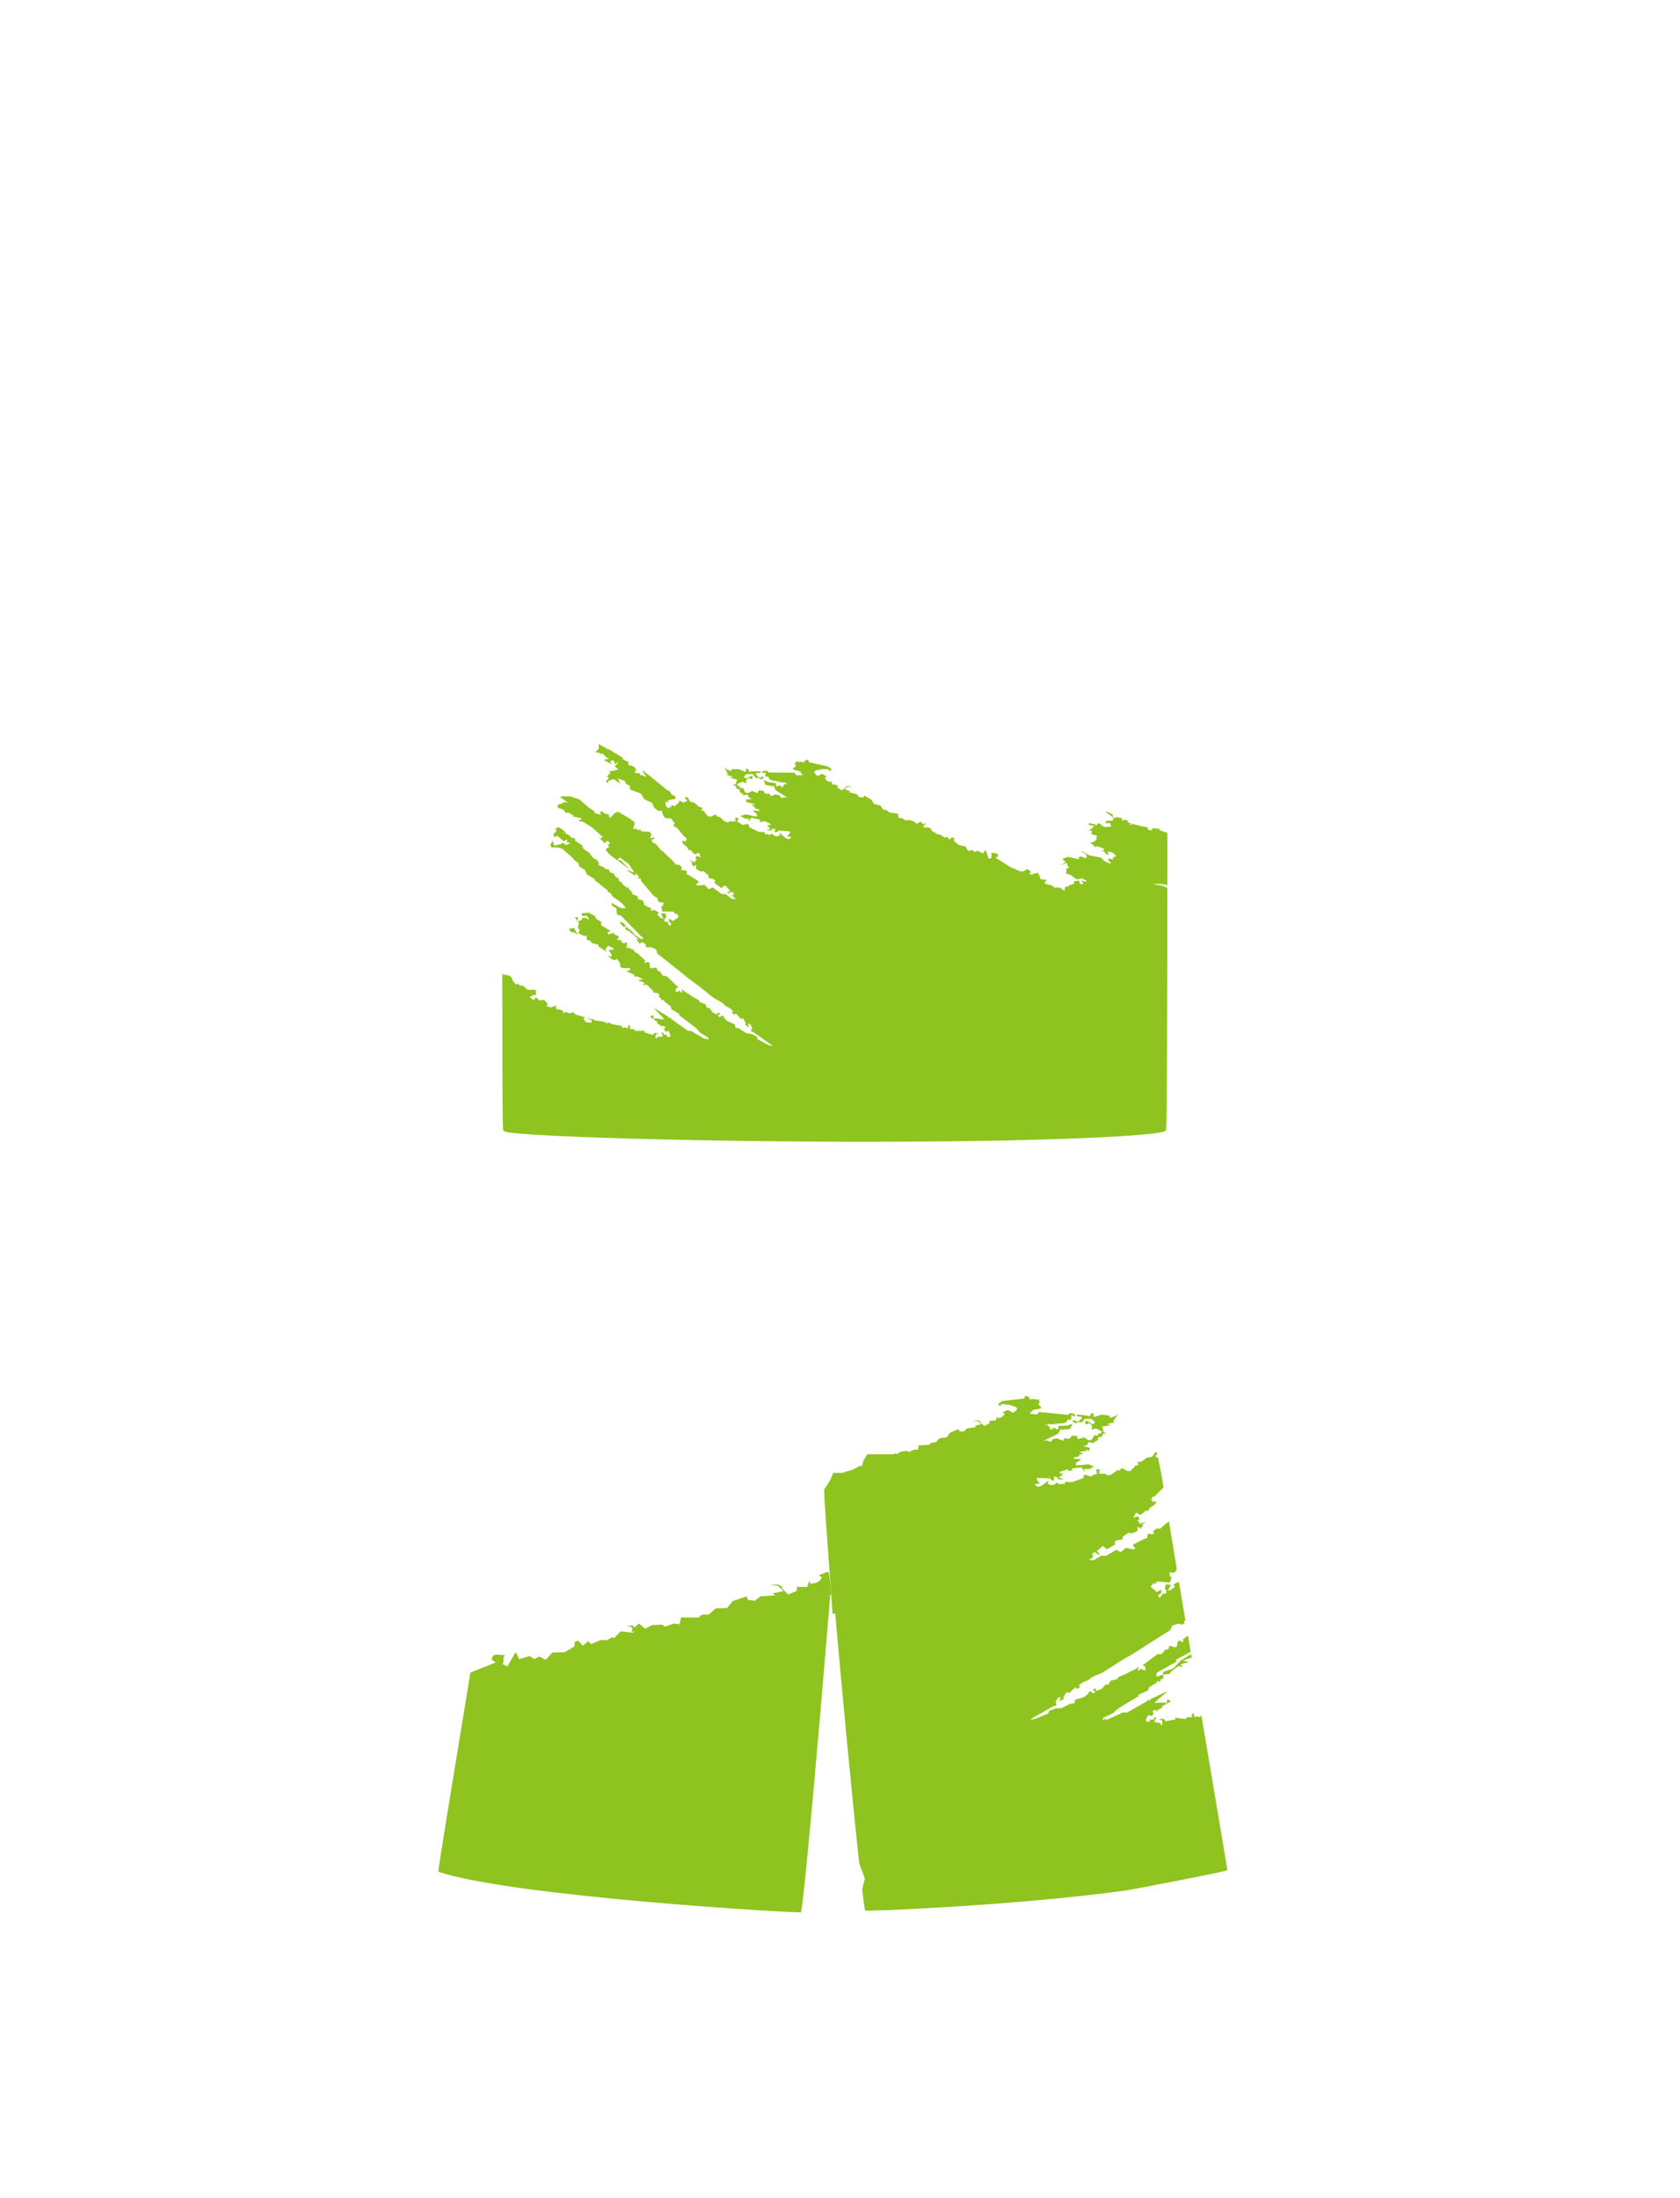
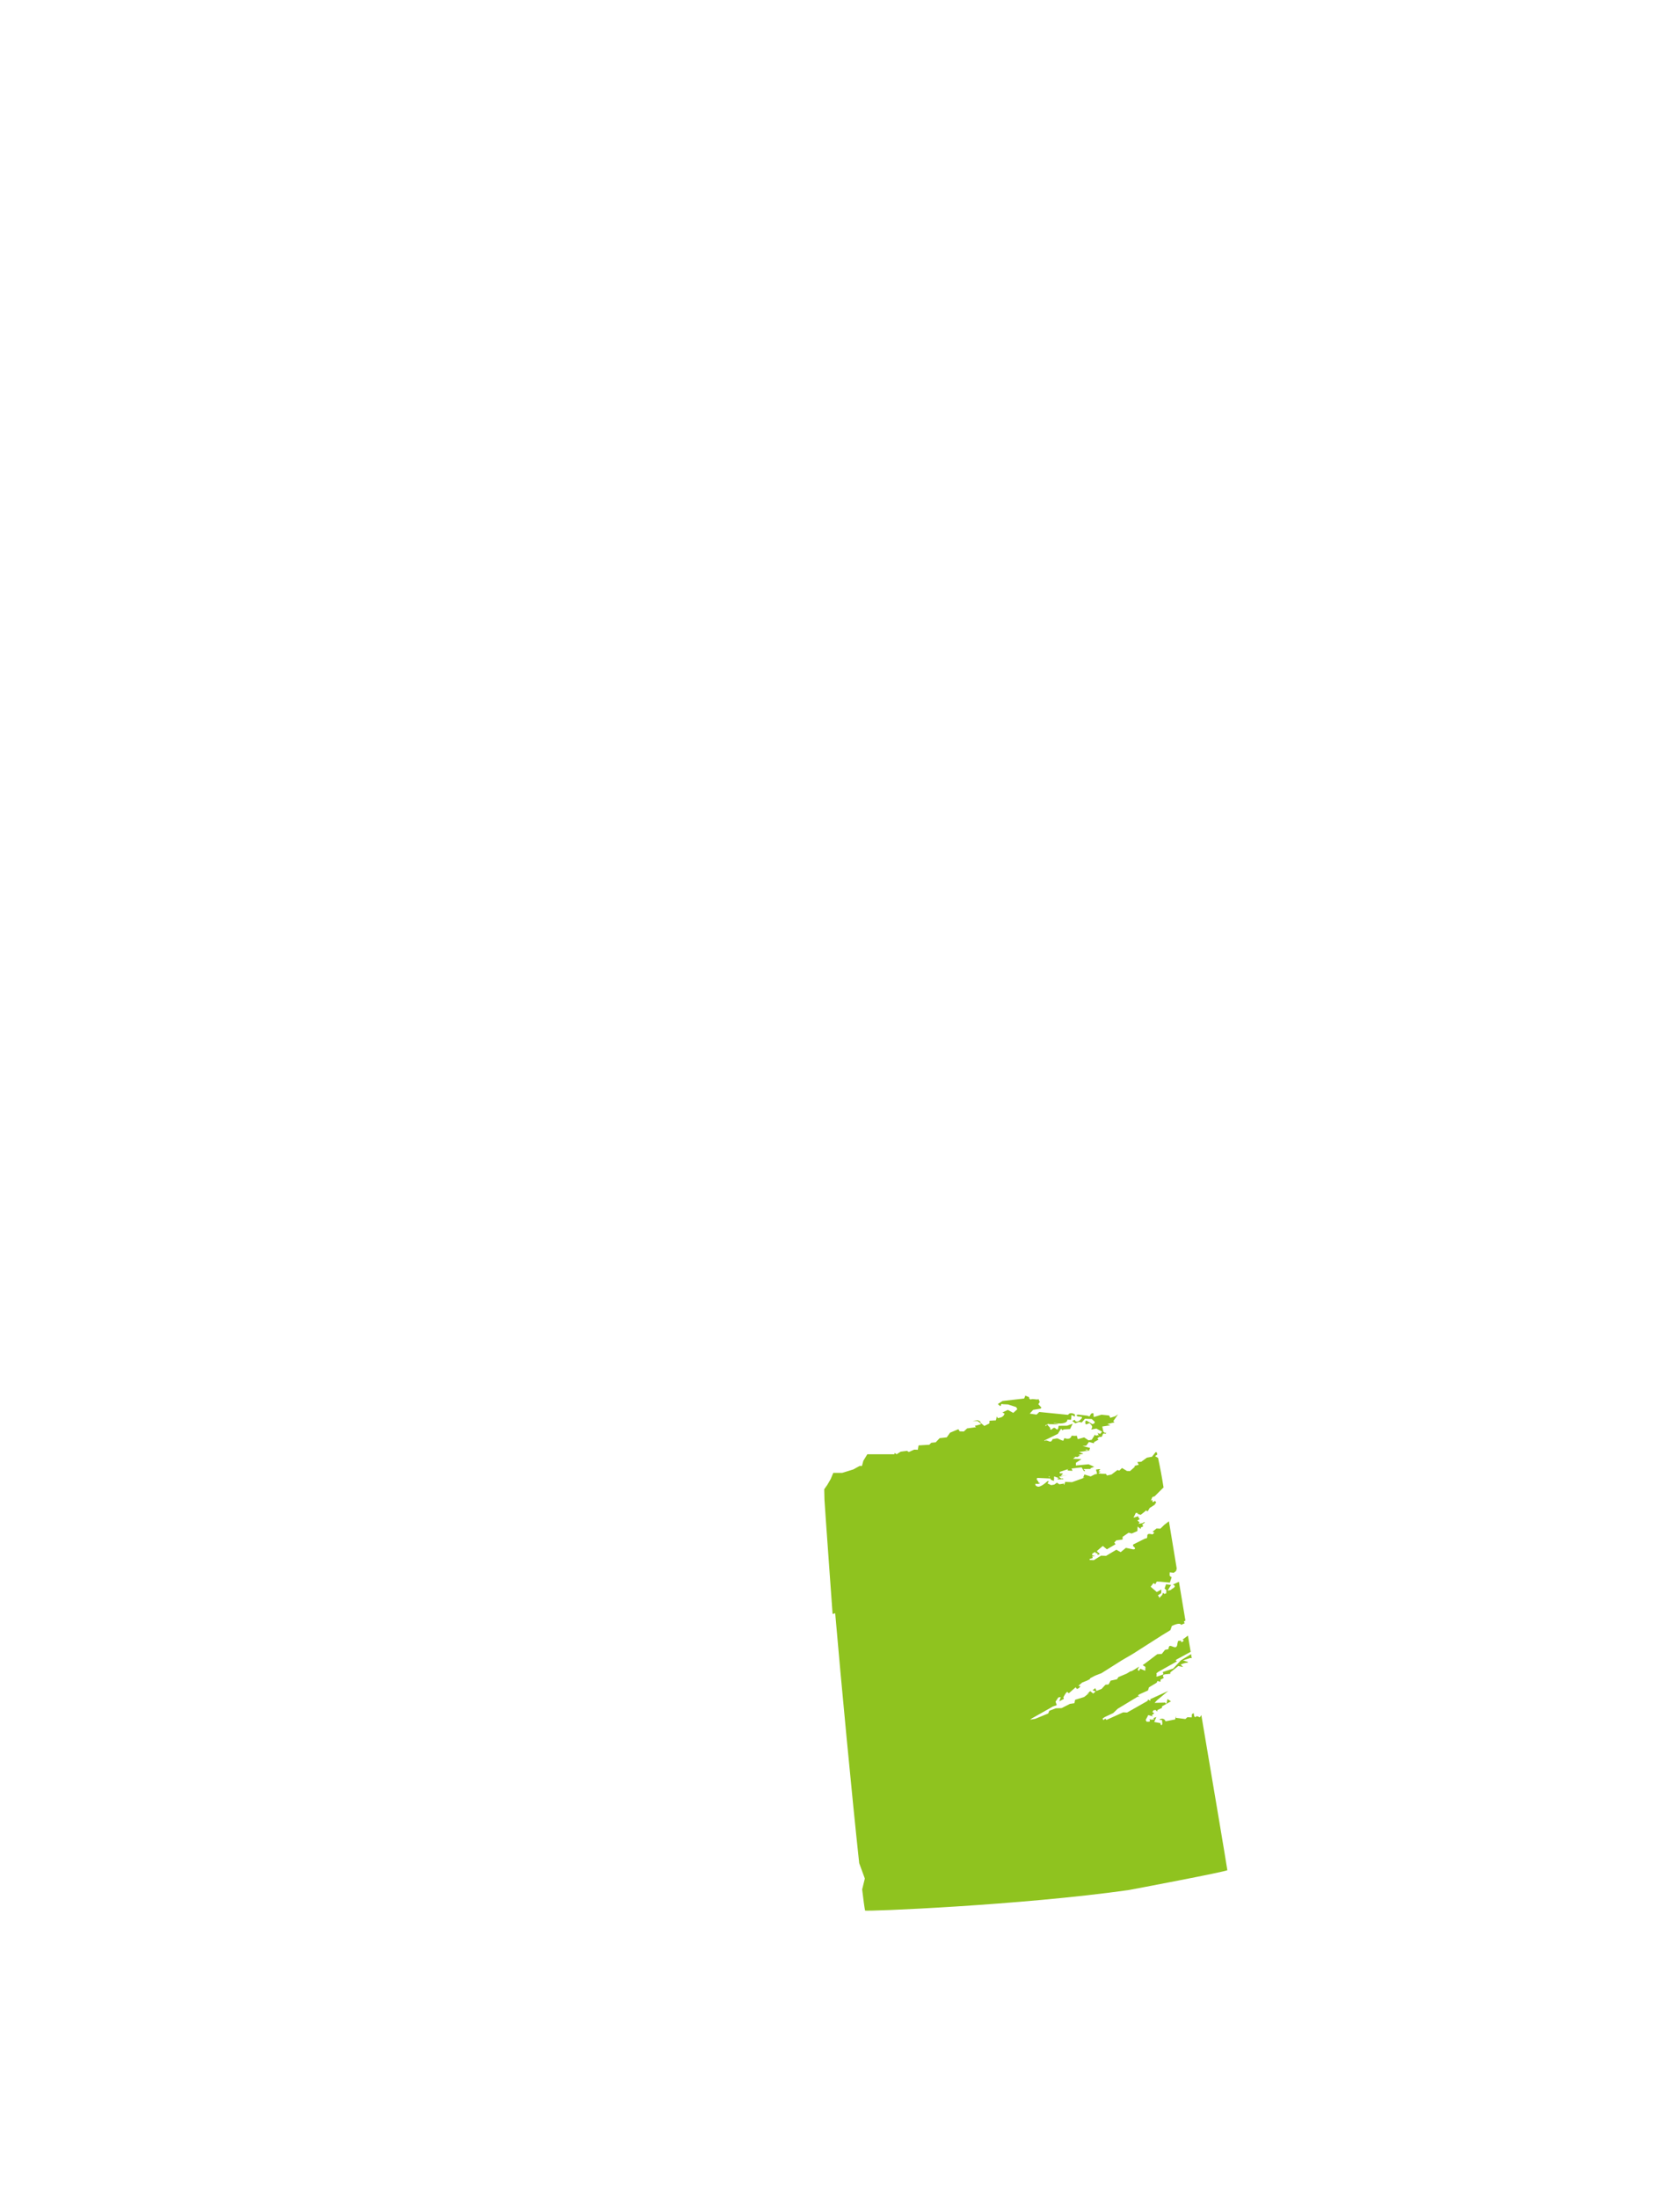
<svg xmlns="http://www.w3.org/2000/svg" version="1.1" id="圖層_1" x="0px" y="0px" width="1300px" height="1700px" viewBox="0 0 1300 1700" enable-background="new 0 0 1300 1700" xml:space="preserve">
-   <path fill="#8FC31F" d="M886.342,877.259c-10.242,0.977-25.181,1.916-43.2,2.715c-31.132,1.381-86.396,3.029-172.888,3.029  c-7.374,0-14.901-0.015-22.635-0.037c-63.236-0.207-128.925-1.312-180.22-3.031c-23.099-0.775-42.392-1.648-55.794-2.523  c-21.761-1.42-21.978-2.309-22.305-3.651c-0.469-1.902-0.625-52.823-0.615-120.376l6.054,1.382l1.522,1.673l0.414,1.918l2.724,3.188  l0.954-0.749c1.399,0.681,2.742,2.226,4.26,1.375l3.763,3.393l5.286-0.154l1.226,0.849l-0.224,3.487l-3.051-0.666  c3.281,2.223,0.467,0.799,0.836,1.14l-2.761,0.592c1.452,1.174,2.146,1.889,2.353,2.277l1.513-0.122l1.022-1.844l2.928,2.589  l2.204-0.353l1.603,0.103l2.518,3.155l-1.001,1.514l3.75,1.007l3.729-1.613l-0.168,2.629l5.537,1.457l0.229,2.221  c0.592-0.591,0.916-0.08,1.288-0.212c-1.896-1.24-0.171-0.208-0.31-0.87c1.667-0.639,3.176,1.507,4.693,0.655l1.848-0.509  l1.735,1.234l-0.594,0.254l8.234,2.419l-1.341,0.979l1.984,2.825l4.353,0.277l0.09-1.412l-2.98-2.063l0.421-0.444l0.854,0.842  c1.93,0.695,2.766,0.571,2.99,0.271l0.919,1.083l6.829,0.891l2.987,1.313l2.221-0.627l0.326,1.085l8.592,1.649l0.807,1.608  l2.222-0.605l0.816,0.8c2.012,0.129,0.475-4.224,2.701-1.679l-0.139,2.156l3.02,0.191l1.213,1.382l6.521-0.1l0.086-1.371  l0.414,2.527l6.391,1.966c1.243-2.403,3.93-1.483,4.378-0.491l-1.783-0.112c-1.711,6.096,1.901,2.468,0.37,2.288l4.78-0.362  l-1.046-3.575c0.798,0.409,1.453,0.766,1.996,1.014l-0.829,0.64c0.832,0.251,2.009,0.876,3.282,0.289c0,0,0.041,0.002,0.103,0.007  c-1.488,2.328,0.817,1.703,1.751,1.963l0.771-1.097l-1.425-3.556c-1.833,0.316-3.001,0.52-3.669,0.673  c0.84-0.261,1.81-0.87,0.312-1.635l-0.525-0.843l1.315-0.524l-0.618-1.317l-1.42-0.369l-1.343,0.979l0.068-1.06l-2.977-1.824  l0.066-1.06l-5.751-4.15l2.637-1.251c-0.012,5.988,1.529,1.517,1.646,2.626l6.822,0.932l-1.478-2.007l-6.983-7.184l11.731,7.011  c-0.938,2.781,1.683-1.131,1.729,1.378l13.164,9.466l2.711,0.175l10.866,6.404l0.933-0.767l1.202,1.181l0.646-1.063l-1.409-1.194  l-5.414-3.299l-2.857-3.353l-12.832-9.787l-1.257-0.078l1.307-0.687l-0.855-0.845l-5.74-3.376l-0.438-2.198l-4.994-3.786  l-0.297-1.159l-2.215,0.214l0.09-1.414l-2.075-1.393c2.355-2.999-1.821-2.521-3.24-3.202l-0.883-0.056l0.066-1.06l-5.001-4.929  l-3.399,0.274l1.825-1.44l-0.471-0.382c-2.563-1.188-3.719-1.48-4.16-1.371c-0.158-0.724,0.093-0.801,0.453-0.644  c0.002-0.018,0.005-0.076,0.005-0.076l2.925-0.599l-4.889-2.227c-0.91,0.102-1.593,0.153-2.117,0.258  c-0.039-0.039-0.059-0.041-0.098-0.104l0.455-1.313l-7.606-3.198l2.483,0.491l1.929-1.787l-0.813-0.839l-4.012,0.214l-2.863-0.652  l-0.438-1.903l0.578-0.314c-1.516-2.441-2.262-3.649-2.533-4.217l-2.538,0.918l-2.615-1.248l-2.396-2.517l2.989,1.311l0.12-1.882  l-2.479-3.469l4.382-0.525l-0.69-0.837l-3.844-2.094c-1.156,1.306-1.848,2.146-2.154,2.698c-0.035-0.021-0.059-0.022-0.059-0.022  l0.02,0.058c-0.396,0.665-0.17,0.722,0.273,0.553l0.707,1.501l-6.289-4.163l-0.238-1.45l-4.874-1.101l-1.135-1.646l-3.003-1.301  l0.168-2.627l-2.548-0.163l-4.189-2.199l-1.354,1.175c-0.455-0.58-0.716-1.028-0.922-1.359l-2.959-0.463l-2.035-2.337l4.059-0.964  l2.277,4.364l1.903-1.437l0.12-1.882l-0.9-0.059l-0.201-2.673l0.838-2.155l-0.647-0.828c-0.417,0.132-0.713,0.23-0.969,0.292  c0.042,0.047,0.042,0.047,0.038,0.103l-0.075-0.104l-0.998-3.094l-1.396-0.72l3.609,0.23c-3.809,5.428,1.161,1.807,1.462,2.315  l1.342-1.015l-0.317-0.789c6.444-1.52,3.906,3.988,5.297-0.017l-1.687-1.98l-3.509,0.406l-0.208-1.925l0.351-0.295l5.32-0.405  l4.554,2.635l1.129,2.3l3.824,2.113l-0.169,2.646l7.188,4.24l-2.29,1.709c3.791,3.864,0.692,0.692,1.593,0.889l3.668-1.004  l-0.079,1.232l3.398,1.323l0.239,1.471l-1.332,1.138l0.883,0.687l0.349-0.254l1.314-0.271c3.266,6.041,4.146,0.265,5.092,2.53  l-0.291,4.556c1.238-2.604,3.402,0.981,5.237,0.334l1.153,2.237l2.087,0.963l6.187,5.732l-0.986,0.586l1.36,1.306  c0.438-0.464,0.666-0.743,0.797-0.892l-0.313-0.297l2.151,0.57l0.229,1.906c-0.179,5.662,5.265-0.115,5.599,3.033l0.26,1.438  l2.166,0.631l1.968,3.1l3.073,0.514l7.328,6.929c0.729,0.639,1.333,1.15,1.815,1.574c-0.116-0.051-0.144-0.01-0.083,0.092  l-1.9,0.965l-0.17,2.668l3.527-0.998l0.807,1.63l0.971-0.77l-0.776-2.253c5.268,4.278,5.767,4.269,5.131,3.516l2.869,2.194  l5.396,3.005l0.85,1.611l4.252,1.412l1.104,2.751l2.117,0.41l2.373,3.184l3.354,1.753l1.021-1.825l1.704,1.686l-2.217,0.508  l1.502,1.672l2.296-1.432c4.546,5.317,0.646,0.828,0.782,1.63l2.932,2.847l5.976,2.587l0.221,2.378l3.021,0.785l5.421,3.536  l3.961,0.566l4.236,2.122l0.573,1.969l8.446,4.598l3.563,1.013l-1.409-1.19l-11.074-7.937l-2.065-1.528l-2.699-1.297l1.092-2.273  l-1.612-3.141l-1.626-0.375l0.714,3.039l-2.962-2.061l0.441-1.095c-2.821-6.802-2.356-2.518-3.621-3.346l-4.067-4.396l-0.953,1.045  c-1.732-0.607-1.912-1.699-2.254-2.156l1.512-0.061l-2.416-2.538c-5.431-2.734-5.676-3.456-4.896-3.368l-3.479-2.349l-4.188-2.159  l-12.946-10.284l-7.128-5.263l-18.998-15.217l-5.012-3.846l-0.716-3.021c-4.364-2.642-6.001-2.196-6.219-1.364l-2.346-1.37  l0.654-1.213l-2.96-2.084l-1.907,1.452c-6.211-7.938-0.414-1.877-0.508-3.026l-7.595-6.593l-3.338-1.669  c1.863-3.31-0.949-1.611-1.172-1.626l-2.867-3.499c0.791-0.834,2.184,0.004,3.056,0.55l2.026,2.787l4.49,3.599l1.639,2.431  l5.924,3.727l0.781-0.62l0.051-0.782l-1.223-0.868l-15.832-16.103l-3.056-0.94l-0.587-4.941l-2.456-1.241l-1.297-1.697  c0.12-0.543,0.396-0.999,0.872-0.677l6.33,3.521l3.981,0.254c-2.109-3.422-3.17-3.963-5.268-5.673l-5.896-4.159  c1.313-1.159-2.2-2.346-3.271-3.638l0.071-1.138l-0.86-0.055l-7.955-6.456l-0.351,0.292l-0.785-1.944l-5.802-3.359l-1.586-3.549  l-4.521-2.83l-0.383-2.388l-3.308-2.381l-1.176-1.651l-7.884-6.965c-7.962-3.169-8.231,1.052-9.423-3.125l1.671-3.317l1.362,3.828  c3.641-0.853,5.778-1.324,6.964-1.563c-1.182,0.16-2.551,0.271-0.635-0.714l1.015,0.617c1.296-0.31,0.813-0.146,0.018,0.003  l1.926,1.166l3.001-1.406c-0.682-0.961-1.618-0.237-2.511-0.453l0.149-2.334l-0.37-0.022l-2.273,1.432l-4.623-4.098l-3.133,0.59  l0.102-1.591l-0.698-0.045l2.719-2.805c-2.742-5.823,0.138,0.347,0.168-2.645l1.803-0.202l4.531,2.969l-0.922,0.571l0.832,0.842  c-0.44-1.447,0.217-0.459,0.422-0.763l0.556,0.036l-0.101,1.567l1.621,0.104l2.929,2.85l2.689,0.172l-0.121,1.901l5.394,3.654  l1.104,2.71l4.511,2.968l0.486,1.133l2.887,3.179l2.773,1.44l1.657,3.098c-2.225,0.605-0.418,0.721-0.418,0.721  c2.201,1.011,3.402,1.559,4.007,1.797l0.881,1.06l3.069,0.688l0.396,1.877l3.375,1.316l1.132,2.317l2.107,0.886l1.104,3.063  l1.25-0.229c0.331,0.628,0.53,1.056,0.691,1.417c-0.036-0.039-0.144-0.009-0.216,0.146l0.611,0.474  c0.166,0.307,0.187,0.307,0.173,0.187l3.337,2.615l0.994-0.684l0.559,2.204l1.404,0.543l1.413,3.082l3.399,1.009l0.771,2.727  l2.69,0.486l1.532,1.204l0.362,2.699c3.274,1.629,5.128,2.354,6.061,2.554l-1.16,0.757l0.795,1.152  c3.488-0.432,0.256-0.775,1.035-1.354l5.063,2.983c-3.687,1.201,0.702,2.898,0.991,3.864l2.159,0.729l-1.938-4.182l3.492-0.111  l0.691,3.037l-1.322,0.998l-0.143,2.219l1.227,0.531l0.992-0.724c0.351,2.584,1.979,2.824,1.909,3.922l1.396-1.78l-2.075-1.729  l0.159-2.491l2.961,2.062l4.572-3.195l-1.678-2.745l-1.285,0.704l-0.82-1.962l-2.507-0.159l-6.545-0.082  c-0.329-1.678-0.616-2.955-0.866-3.879c0.407,0.025,0.923-0.275,1.568-0.985l0.139-2.178c-1.732-0.026-2.514,0.002-2.749,0.063  l-1.511-1.436l-0.293-1.911l-2.938-1.764l-9.813-11.617l-0.231-1.868l-1.824-0.116c-0.106,0.054-0.174,0.107-0.277,0.18  l-0.864-1.705l0.814,1.152l0.952-0.728l-2.521-2.819l-0.488,1.838c-12.655-7.428-2.738-2.951-2.302-2.669l1.519,0.097l-4.291-6.381  l-6.75-5c-4.379,3.028,0.636,1.303,1.266,2.761l6.49,6.836l-8.325-6.479c-3.291-2.418-8.188-5.098-10.632-9.468l2.627-1.723  c0.072-1.142-0.606-1.478-1.188-1.515l2.24-1.451l-2.021-1.963l-2.854,2.123l0.049-0.745l-4.11-4.047l1.428,0.881l1.723-1.149  l-8.253-7.303l-7.151-4.557l-2.544-0.162l-1.204-1.161l2.175,0.14c0.842-1.854-0.581-2.222-0.8-1.645l-5.166-1.102  c-0.567-0.173,0.36-0.444,0.541-0.731l-4.721-2.547l-1.328,0.744l-2.004-2.808l-4.24-1.378l-0.198-2.373l4.777-1.549l-1.251-0.748  l4.375,0.595l-5.92-4.138l0.928-0.711l6.925,0.088l6.92,2.328l7.069,6.129l4.513,2.947l0.282,1.415l5.181,1.474l-1.152-1.964  l1.344-1.016c3.021,3.659,6.447,1.021,5.824,4.9l1.277,0.081l2.762-3.25l2.8-1.24l9.281,5.438l4.828,3.793  c-4.266-1.354-0.73,0.097-1.274,0.217l-1.16,4.022c3.185-0.781,2.939-0.206,2.406,0.074l1.544,0.651l2.559-0.624l-0.793,0.735  l0.689,0.854l6.526,0.418l1.279,2.246l-1.025,2.157c2.271,1.564,2.656-1.56,3.416,0.691l-2.223,1.279l0.741,1.938l2.455,0.962  l4.084,5.127l1.201,0.528l7.884,7.577l2.337,2.827l2.706,0.173l2.397,2.518l-1.294,0.529l1.177,1.314  c6.242-0.979,1.427,3.126,4.691,3.335l7.842,5.028l-0.068,1.062c-2.82,1.594-1.057,2.336-0.143,2.235l4.935-0.473l3.251,3.319  l3.154-1.331l6.591,4.967l3.45,0.221l4.633,3.625l2.935,0.188l0.042-0.646l-2.125-0.942l0.582-1.047l-2.128-0.593l2.179-0.193  l0.069-1.097l-1.729-1.354l-0.934,0.731c0.242,0.091,0.373,0.276,0.531,0.389c-0.781-0.329-1.43-0.543-1.848-0.749  c0.53,0.386,0.928,0.928-0.045,1.357l-1.232-0.712l1.037-0.744c-1.545-0.686-0.711-0.478,0.023-0.034l1.273-0.983l-3.739-3.981  l-3.059,2.016l-5.55-4.139l0.997-1.037l-1.194-1.656l-4.263-1.038l0.12-1.884l-3.792-3.255l-2.184,0.33l-3.702-2.088l0.201-3.14  l-2.272,1.433c-0.435-1.958,0.244-0.299,0.396-0.766l-2.063-1.271l0.948-1.002l-1.702-1.687l0.569-0.282l0.874,0.847l2.814,0.811  l-0.647-1.144l1.693-0.995l-1.554-1.201l0.769-0.739l0.625-1.062l3.008,1.293l-1.237-3.507c-4.193,0.479-0.728,0.093-1.318,0.664  l-2.207,0.33c-1.632-1.561-2.791-2.775-3.604-3.637c0.098,0.459-0.09,0.742-0.911,0.689l-1.118-2.416  c-4.601-3.526-4.019-3.604-2.938-3.1l-1.136-0.941c1.201-2.324,1.615-0.096,2.502-0.156c0.571-3.113,0.955-0.41,1.345-0.701  l-0.753-2.727l-1.542-0.73l-5.231-6.479l-2.971-1.591l1.056-2.592c-2.638-1.311-1.463-2.614-2.89-3.197l-4.333-0.276l-1.661-1.996  l-1.1-3.518l-0.861-0.371l-1.662,0.526l-3.492-2.746l-1.383-3.531l-6.336-3.088l-2.433-4.232l-8.512-3.222l-0.129-3.475  c-1.197,1.342-1.418-1.037-2.547-0.481l-1.632-2.821l-5.148-1.688l1.887,4.023c-0.123-0.069-0.242-0.097-0.321-0.142l-4.665-3.429  l-3.55,1.014l-1.37,2.097l-0.854-0.84l0.07-1.098c3.568-2.295,1.095-2.926,0.19-2.983c1.681-1.075,1.711-1.919,1.229-2.444  c3.599,1.77,0.175-1.405,1.193-1.93l1.273,0.082l5.359-1.271l-2.901-2.673l2.842-2.184l-0.834-0.84  c-1.72,3.693-0.935,0.433-1.856,0.667l-1.152-2.278c-1.06,0.449-1.903,0.749-2.541,1.019l1.427,2.221l-3.131-1.675  c-0.35,0.054-0.392,0.036-0.217-0.153l-2.988-1.57l4.438-1.094c-0.871-0.253-1.582-0.416-2.071-0.549  c-0.015-0.016-0.034-0.061-0.032-0.079l-3.586-3.537l-0.994,1.021l-0.835-1.139l-3.417-0.673l2.722-2.546l-0.133-3.789l7.188,4.241  l0.391-0.287l10.991,6.708l0.288,1.299l4.213,2.121l-0.139,2.178c8.941,2.012,3.585,3.558,6.637,4.229l-1.345,1.014l-0.419,0.765  l4.335,0.552l-0.102,1.566c0.367-0.604,1.076-0.086,1.661-0.204c6.019,3.573,0.616-1.265,3.198,0.321l-1.033-0.636l-1.964-2.823  l0.511-0.247l7.461,5.796c5.937,4.889,9.558,7.857,11.613,9.566l-0.051-0.164l1.251,0.398l1.657,2.471l3.327,2.082l-0.067,1.075  l-0.996,0.768l-5.117,0.737l1.182,1.514l-2.691-0.47l-0.188,2.944l2.025,2.493l1.557-1.456l0.647,1.144  c0.107-4.858,2.168-0.354,3.201-1.705l3.292-3.101l-0.29-1.279l3.304,1.827l3.223-1.409c-1.082-1.132-1.548-1.521-1.735-1.533  l0.117-1.839c1.146,1.765,0.952-0.415,1.778,0.88l1.949,3.1l3.393,1.005l3.591,3.222l2.689,0.491  c-0.548,0.827-0.956,1.395-1.27,1.809c0.127-0.092,0.21-0.088,0.244,0.035l2.519,0.928l-0.051,0.783l2.869,3.18l2.154,0.139  l3.569-1.663l1.664,1.998l1.315-0.271l3.771,3.551l3.01,0.98l0.81-1.013c10.637,0.956,0.768-1.366,5.311-1.234l-1.141-1.532  l1.233,0.079l1.785,0.468l-1.074,2.61l0.854,0.823l0.03-0.49l3.304,2.145l4.427-0.861c0.37,1.304,0.664,2.172,0.817,2.689  l7.136,3.489l4.722,0.302c0.396,3.493,0.939,1.753,0.604,1.223l3.263,0.878l1.69-0.957l1.715,1.53l2.125,0.604l2.613-0.937  l-0.802-1.626l0.901,0.058c2.827,3.176,4.982,4.654,6.492,4.55l0.328-0.329l0.217,0.207c0.4-0.167,0.792-0.459,1.091-0.914  l0.051-0.781c-4.006,0.058-3.352-1.478-2.159-0.772c-0.246-1.273,2.693-2.15,1.161-3.389c-4.145-0.266-6.936-0.443-8.804-0.563  l-0.48,0.795l-2.228,0.625l0.103-1.587c-0.8-0.051-0.589-0.119,0.011-0.161l0.087-1.37c-1.843,0.475-3.141,0.746-3.935,0.934  c0.852-0.064,1.71,0.026,1.287,0.791l-1.787-0.115l-2.539-0.517c2.396-0.438,1.515-0.812,1.662,0.105l0.04,0.003c0,0,0,0,0.044-0.04  l1.821-1.379l-6.07-1.805c10.482,3.034-0.636-1.657,5.842-0.455l0.067-1.061l-6.008-2.747c1.932,1.07,0.123,1.25-0.079,1.237  l-2.547-0.163l0.838-1.503l-6.808-1.538l-1.993,2.531l-0.692-0.496l1.367-1.018l-4.994-0.595c0.091-0.151,0.123-0.346,0.133-0.485  l-2.432-1.276l4.061-1.276l8.628,1.772l0.12-1.884l-3.483-2.903l5.787,0.369c-0.972-0.89-1.398-1.349-1.485-1.546  c-0.602,0.016-1.016,0.047-1.346,0.067c-1.458-1.06-2.247-1.602-2.604-1.861c0.56,0.332,1.874,1.064,1.665,0.107l-3.012-0.979  l3.129-0.865c-3.589-0.938-5.658-1.446-6.752-1.729l-0.045,0.036l-0.02-0.063c-1.398-0.346-0.909-0.271-0.031-0.121l-0.386-1.737  l5.325-0.761l-2.523-0.48l-1.593-2.778l-3.521,0.563l0.05-0.782l-2.957-2.082l0.953-0.728l-1.201-1.177l-0.885-0.057  c-2.238-0.145-0.018-3.272-3.344-2.536l-0.379-1.443c0.401,1.401,0.834,0.48,1.184,0.822l0.951-0.686l1.164-3.435  c-2.895-0.814-4.599-1.237-5.516-1.418l-0.04-0.002l2.228-0.682l-4.797-1.687l0.953-0.729l-1.111-1.982l-1.658-3.081l1.757,1.531  l3.288,1.471l1.002-1.51l5.298,0.022l5.115,2.217l0.518-2.646c3.11,0.04,1.053,3.536,3.86,2.157l6.584-0.071l1.197,0.569  l-0.953,0.707l-3.095,0.098l-0.048,0.764c2.842,4.5,4.792,2.378,4.657,1.636l1.726,1.02l-2.275,1.433l-2.438-1.257l-1.862,0.194  l-1.969-2.804l-4.699-0.3l-2.315,1.737l0.303,1.09l1.217,0.586l4.482-2.06c1.691,2.215,0.62,0.929,0.526,0.802  c-0.076,3.763-2.063,0.659-3.126,0.869l-1.355,1.19l-0.646,1.06l0.455,1.94l-3.376-1.043l-4.106,1.671  c0.545,0.857,0.896,1.477,1.139,1.921c-0.083-0.377,0.058-0.626,0.901-0.238l0.952-0.745l-1.04,2.102  c0.971-1.003,1.929,1.146,2.61-0.542l1.896,3.864l2.17,0.61l3.194-1.687l4.224,1.688l1.061-2.436  c0.863,0.703,2.354,0.289,3.434,0.516c0.498,2.868,3.093,2.562,4.787,2.193l0.6,1.932c5.14-1.089,2.612-1.881,7.438-0.313  c1.021,4.008,3.467-0.092,5.481,1.925l0.028-0.47l-8.718-5.48l-1.896-3.846l-0.979,1.063l-0.855-0.726l-4.324-0.731l-1.403-3.853  l3.68,1.792l5.788,0.688c0.195,5.624,1.982,0.264,3.68,2.123l1.198,1.201l0.945-0.609l-0.337-0.477  c3.829-3.2,1.812-2.582,3.521-0.898l0.048-0.761c-4.696-3.275-1.234-0.691-1.757-0.923c-13.939-1.166-2.547-0.771-3.75-1.305  c-3.857,0.365-9.423-0.283-9.067-3.238l-2.505-0.158c-0.09-1.506-0.028-2.466,0.07-3.049l-0.229-0.271l-2.244,0.921l0.1-1.55  c1.702-0.834,3.857-1.019,4.689,0.791l19.964,0.154l1.687,1.998l4.752-0.171l-2.066-2.809l-4.942-1.4l-0.871-1.179l0.369,0.358  l2.297-2.081l-0.783-1.605l1.005-1.848c1.223,0.889,3.663-0.234,5.612,0.872l0.936-0.765l0.05-0.749l3.129-0.901l-0.394,0.29  l0.604,1.89l14.69,3.303l2.92,2.391c-3.795,3.227-0.849-0.977-3.39-0.218l-3.634-0.231l-5.724,1.213l-0.975,1.357l2.52,2.836  l3.938-1.638l3.514,2.115l-1.547,0.671c0.702,3.533,4.335,3.112,4.129,3.752l0.981-1.18l0.365,2.682l4.327,0.731l-0.119,1.863  l3.306,2.103c4.621-2.977,3.314-2.822,2.243-2.52l2.679-0.929l3.429,0.828l-3.467-0.223l-2.63,1.743  c4.374,2.191,5.177,1.258,3.279,2.555l6.088,1.49l2.034,2.373l2.875,0.186l1.015-1.371l5.453,3.025l1.907,3.412l4.835,1.1  l2.395,3.145l3.013,0.646l1.183,1.49l7.34,1.262l0.179,3.024c1.267,0.117,2.05,0.168,2.5,0.179l3.539,2.061l1.32-0.686l4.284,1.044  l2.608,2.075l2.993-1.719l1.688,2.018l0.973-0.727l2.847,0.971c-5.914-1.345-0.806,3.533-4.269,1.28l0.67,0.833l5.253,0.337  l2.315,3.459l0.923-0.261c0.841,0.727,1.382,1.235,1.756,1.59l2.993,0.605l3.674,2.444l1.326-1.061l2.015,2.374l2.294-1.746  l1.406,0.566l-0.139,2.175l3.647,3.208l5.185,1.119l2.289,3.612c1.424-0.42,2.354-0.736,2.982-0.911l1.88,1.537l2.246-0.957  l4.232,2.158l1.793-2.564l0.48,0.467l2.165,6.143l2.205-0.623l-0.238-1.437l0.409-1.231c-0.142-0.698-0.32-1.086-0.554-1.336  l3.724,0.435l1.242,0.571c1.08,2.41,0.065,1.873-1.463,2.882l11.376,7.146c3.627,1.611,5.832,2.579,7.095,3.172l2.625,0.463  l3.62-2.112l2.89,2.528l-1.875,0.964c6.911,2.805,1.612,0.263,2.152,0.491l4.427-0.861l0.048-0.742l1.616,2.742l0.755,2.729  l5.217,0.647c-4.564,3.02,0.147,3.16,1.378,3.869c2.933-0.777,2.91,2.863,6.04,1.924l2.526,0.162l3.307,2.454l0.724-3.26  l2.197,0.141l0.053-0.807l4.427-1.589l0.12-1.883l3.868-0.541l0.733,2.725l2.729-0.142l-1.634-2.466  c1.507-0.652,2.725,2.201,3.961-0.062l-3.841-1.824l-3.543,0.919c-2.852-1.802-3.981-2.796-4.242-3.265l-4.179-1.371l0.24-3.787  l2.25-0.663l-1.205-1.144c-0.358-1.143-0.574-1.987-0.699-2.563l-5.067,1.883l4.149-2.412l-2.395-2.519l0.389-0.293l4.085-1.313  l8.086,1.797c0.813-1.39-0.922-0.396-0.329-1.302c2.361-2.096,3.636,0.549,5.627,0.357l0.941-0.606l-0.75-2.373l-3.848-2.413  l0.902,0.058l5.441,3.265l9.123,1.725l2.907,2.864l4.951,2.188c-1.845-2.425,0.039-0.608,0.069-1.081  c-0.011,0.158-3.143-1.773-1.961-3.155l3.035,0.55c1.353-0.821,0.07-1.104-0.301-1.127l3.16-1.371l-2.894-2.823l-3.938-0.606  l0.803,1.645c0.025,2.15-3.217-0.973-3.349-1.808l-2.155-0.451l2.223-0.61l-0.44-1.169l-4.988-1.895l-1.469,0.735l-4.131-3.73  l2.134,0.137l3.291-2.469l-0.862-0.687l1.002-1.515c-1.356-1.957-2.7-0.329-4.604-2.164c1.813-3.193-1.326-2.154-2.06-2.021  l4.617-3.784l-4.856-1.143l1.555-1.747l-0.049,0.764c1.452,0.271,2.524,0.494,3.275,0.681c0.045-0.053,0.092-0.131,0.177-0.127  l0.146,0.249c1.862,0.511,1.349,0.832,0.566,0.781l0.457,0.622c0.418-0.7,0.774-1.191,1.008-1.59  c-0.169,0.065-0.416,0.05-0.517-0.289l0.875-0.163c0.474-0.638,0.415-0.388,0.187-0.026l0.771-0.148l2.406,1.688l-0.391,0.31  l3.031,0.987l4.4-0.513l-1.081-2.727l-3.132,0.275l-0.393-1.922l1.767,0.434l0.048-0.766c6.273,1.17,3.734-1.675,3.619-2.783  l-4.509-3.28l-0.445-1.113l5.074,2.511l0.731,3.041l2.619-0.936l4.793,1.093l-1.301,0.704l0.668,0.854l2.203-0.67l2.146,0.946  c-0.826,1.349,1.697,1.804,2.96,2.063l-1.313,0.544l0.854,0.842c0.664-2.003,1.099-0.717,1.692-0.993  c6.859,1.975,9.741,2.356,10.559,2.169l0.963,2.331l2.709,0.175l1.415-2.118c0.263,0.433,0.448,0.758,0.612,1.042  c3.178-0.68,3.872,0.367,4.02,0.378l-0.05,0.785l6.116,1.978c-0.003,13.592-0.009,27.165-0.019,40.539l-3.546-0.872l-6.855-0.122  l0.324,0.375l7.365,1.22l2.71,1.608c-0.074,97.726-0.347,184.138-0.987,186.759C902.036,874.76,901.784,875.787,886.342,877.259z" />
  <path fill="#8FC31F" d="M929.608,1326.431H929.6l-1.093,1.701l-2.404-0.947l-1.006,0.795c-2.262-0.098-0.021-4.766-2.812-2.197  l-0.104,2.424l-3.389-0.149l-1.52,1.395l-7.26-0.896l0.066-1.535l-0.764,2.762l-7.361,1.424c-1.096-2.828-4.199-2.129-4.821-1.076  l2.004,0.091c1.174,7.004-2.416,2.524-0.688,2.51l-5.287-0.984l1.598-3.856c-0.938,0.354-1.714,0.678-2.348,0.889l0.847,0.813  c-0.958,0.181-2.344,0.732-3.695-0.071c0,0-0.045-0.004-0.111-0.009c1.378,2.775-1.12,1.802-2.188,1.978l-0.73-1.312l2.019-3.793  c2.006,0.574,3.285,0.938,4.01,1.189c-0.906-0.391-1.912-1.188-0.15-1.857l0.688-0.877l-1.401-0.746l0.848-1.395l1.625-0.238  l1.379,1.25l0.051-1.188l3.537-1.677l0.055-1.188l6.912-3.932l-2.789-1.716c-0.709,6.683-1.888,1.509-2.151,2.732l-7.72,0.215  l1.89-2.059l8.649-7.166l-13.924,6.402c0.713,3.211-1.738-1.462-2.092,1.323l-15.816,8.974l-3.042-0.136l-12.886,5.834l-0.949-0.969  l-1.482,1.174l-0.591-1.264l1.713-1.158l6.436-3.026l3.59-3.398l15.484-9.359l1.411,0.062l-1.372-0.918l1.055-0.842l6.807-3.076  l0.75-2.396l6.023-3.616l0.471-1.259l2.447,0.506l0.068-1.588l2.483-1.305c-2.268-3.625,2.332-2.59,3.994-3.176l0.994,0.045  l0.052-1.191l6.167-4.895l3.759,0.721l-1.861-1.83l0.57-0.369c3.002-1.012,4.323-1.201,4.803-1.024  c0.264-0.787-0.006-0.904-0.426-0.771c0-0.021,0.004-0.088,0.004-0.088l-3.189-1.021l5.719-1.891  c0.383,0.084,0.722,0.154,1.035,0.223c-0.178-1.055-0.354-2.106-0.533-3.159l-7.836,4.758l-6.003,6.397l-8.063,2.691l0.524,1.746  c-2.119,0.899-3.522,1.366-4.36,1.551c-0.24,0.143-0.43,0.223-0.64,0.369l-0.06-0.291c-0.69-0.031-0.53-0.465-0.142-0.933  l-0.259-1.467l1.478-1.127l14.584-8.188c-0.408,0.313-0.771-0.916-1.382-0.613l1.05-0.818l10.807-5.862  c-0.708-4.207-1.412-8.396-2.111-12.548l-4.169,3.101l1.028,0.774l-1.672,1.293c-0.436-0.571-0.652-0.911-0.782-1.09l0.383-0.295  l-2.466,0.377l-0.483,2.101c-0.486,6.332-5.854-0.767-6.609,2.711l-0.46,1.567l-2.489,0.439l-2.565,3.225l-3.49,0.197l-9.005,6.842  c-0.888,0.625-1.623,1.121-2.214,1.537c0.137-0.041,0.159,0.008,0.082,0.115l2.002,1.301l-0.132,2.994l-3.813-1.537l-1.093,1.719  l-0.993-0.975l1.142-2.416c-6.391,4.133-6.943,4.064-6.146,3.301l-3.461,2.104l-6.378,2.698l-1.14,1.695l-4.913,1.064l-1.563,2.93  l-2.411,0.207l-3.03,3.26l-3.948,1.551l-0.919-2.159l-2.102,1.676l2.408,0.832l-1.875,1.684l-2.386-1.869  c-5.71,5.377-0.825,0.847-1.07,1.722l-3.609,2.815l-6.976,2.164l-0.532,2.627l-3.463,0.51l-6.468,3.289l-4.485,0.16l-4.979,1.857  l-0.877,2.121l-9.972,4.106l-4.094,0.703l1.715-1.158l13.305-7.516l2.486-1.459l3.166-1.117l-0.943-2.668l2.177-3.305l1.854-0.228  l-1.16,3.306l3.554-1.938l-0.365-1.274c3.969-7.242,2.932-2.521,4.441-3.291l5.063-4.414l0.938,1.279  c2.006-0.468,2.335-1.666,2.771-2.134l-1.677-0.248l2.998-2.541c6.385-2.389,6.742-3.168,5.861-3.16l4.161-2.2l4.934-1.906  l15.671-9.904l8.58-5.01l23.014-14.676l6.051-3.685l1.161-3.281c5.186-2.42,6.954-1.725,7.098-0.772l2.78-1.244l-0.584-1.436  l1.188-0.654c-1.742-10.375-3.432-20.451-5.026-30.012l-4.678,2.114c3.966,1.781-1.131,3.146-1.569,4.189l-2.495,0.553l2.666-4.428  l-3.879-0.545l-1.139,3.303l1.354,1.271l-0.108,2.49l-1.43,0.443l-1.021-0.924c-0.703,2.836-2.549,2.907-2.604,4.139l-1.34-2.148  l2.521-1.678l0.124-2.799l-3.549,1.938l-4.715-4.109l2.201-2.863l1.348,0.945l1.151-2.088l2.813,0.123l7.311,0.694  c0.566-1.828,1.041-3.223,1.431-4.223c-0.457-0.02-0.995-0.416-1.627-1.283l0.106-2.442c1.935,0.176,2.801,0.301,3.055,0.397  l1.859-1.418l0.503-1.895c-2.296-13.787-4.351-26.222-6.036-36.558l-3.666,2.83l-2.939,2.875l-3.042-0.135l-2.975,2.514l1.376,0.748  l-1.469,1.326c-6.842-1.842-1.967,3.313-5.634,3.15l-9.345,4.666l-0.054,1.188c2.954,2.119,0.898,2.732-0.108,2.513l-5.447-1.119  l-4.023,3.307l-3.356-1.863l-7.943,4.742l-3.872-0.168l-5.604,3.488l-3.294-0.146l0.03-0.727l2.482-0.795l-0.523-1.236l2.443-0.404  l-2.404-0.479l0.055-1.232l2.091-1.297l0.953,0.926c-0.283,0.074-0.45,0.265-0.642,0.367c0.91-0.268,1.66-0.434,2.15-0.609  c-0.637,0.367-1.146,0.921-0.113,1.519l1.459-0.646l-1.063-0.951c1.801-0.579,0.85-0.448-0.023-0.047l-1.307-1.25l4.651-3.987  l3.166,2.614l6.687-3.944l-0.984-1.275l1.529-1.701l4.878-0.645l0.091-2.117l4.623-3.172l2.392,0.635l4.379-1.887l0.153-3.521  l2.363,1.865c0.719-2.125-0.236-0.361-0.352-0.897l2.455-1.168l-0.938-1.232l2.104-1.674l-0.604-0.383l-1.076,0.838l-3.235,0.563  l0.862-1.195l-1.768-1.313l1.875-1.152l-0.771-0.916l-0.566-1.26l-3.511,1.082l1.806-3.766c4.617,1.045,0.799,0.196,1.392,0.901  l2.419,0.636c2.006-1.543,3.446-2.759,4.453-3.621c-0.162,0.502,0.011,0.838,0.935,0.881l1.539-2.562  c5.553-3.377,4.911-3.535,3.646-3.102l1.381-0.912c-1.061-2.738-1.791-0.303-2.771-0.48c-0.263-3.536-1.017-0.565-1.416-0.94  l1.169-2.949l1.805-0.627l6.614-6.59l0.299-0.123c-1.225-7.904-2.662-15.568-4.282-22.986l-2.288-1.309  c0.833-0.703,1.367-1.113,1.703-1.322c-0.115-0.512-0.229-1.022-0.348-1.532c-0.486,0.073-0.453-0.914-1.231,0.061l-2.546,3.223  l-3.906,0.709l-4.391,3.16l-3.055,0.221c0.51,0.99,0.896,1.668,1.196,2.166c-0.133-0.114-0.225-0.118-0.275,0.017l-2.923,0.729  l-0.037,0.881l-3.582,3.199l-2.418-0.106l-3.778-2.285l-2.096,2.028l-1.438-0.465l-4.633,3.506l-3.473,0.73l-0.779-1.227  c-11.973-0.214-0.689-1.615-5.772-2.017l1.454-1.569l-1.383-0.062l-2.047,0.309l0.883,3.039l-1.051,0.813l0.023-0.547l-3.94,1.989  l-4.831-1.495c-0.57,1.411-1.002,2.344-1.236,2.905l-8.375,3.029l-5.301-0.232c-0.861,3.847-1.258,1.843-0.817,1.287l-3.742,0.588  l-1.771-1.272l-2.093,1.5l-2.443,0.422l-2.805-1.359l1.09-1.717l-1.013-0.041c-3.533,3.195-6.113,4.586-7.784,4.291l-0.326-0.41  l-0.268,0.205c-0.426-0.234-0.827-0.609-1.104-1.152l0.038-0.877c4.458,0.548,3.911-1.241,2.497-0.598  c0.43-1.393-2.742-2.725-0.887-3.924c4.653,0.207,7.787,0.344,9.883,0.436l0.443,0.949l2.403,0.959l0.078-1.781  c0.898,0.041,0.674-0.063,0.008-0.178l0.067-1.541c1.999,0.75,3.411,1.213,4.274,1.517c-0.939-0.177-1.908-0.177-1.53,0.725  l2.005,0.086l2.896-0.27c-2.62-0.775-1.59-1.087-1.865-0.08l-0.045-0.002c0,0,0,0-0.044-0.047l-1.864-1.761l6.984-1.278  c-12.054,2.12,0.909-1.771-6.458-1.216l0.052-1.186l7.028-2.344c-2.282,0.963-0.289,1.381-0.062,1.391l2.857,0.125l-0.751-1.775  l7.774-0.895l1.919,3.059l0.828-0.469l-1.4-1.295l5.641-0.063c-0.084-0.181-0.098-0.4-0.091-0.56l2.863-1.131l-4.371-1.914  l-9.833,0.943l0.096-2.117l4.233-2.818l-6.5-0.284c1.191-0.877,1.721-1.337,1.845-1.548c0.669,0.095,1.124,0.183,1.491,0.238  c1.752-1.004,2.698-1.514,3.127-1.758c-0.664,0.301-2.217,0.963-1.869-0.082l3.478-0.729l-3.387-1.346  c4.114-0.613,6.483-0.928,7.735-1.113l0.047,0.047l0.026-0.065c1.603-0.219,1.05-0.193,0.053-0.131l0.638-1.892l-5.846-1.494  l2.871-0.229l2.113-2.904l3.856,1.051l0.038-0.879l3.547-1.967l-0.974-0.924l1.48-1.168l0.991,0.043  c2.515,0.111,0.413-3.643,4.032-2.428l0.6-1.563c-0.62,1.515-0.988,0.438-1.419,0.773l-0.979-0.879l-0.887-3.968  c3.324-0.561,5.276-0.828,6.317-0.916l0.047,0.002l-2.4-1.028l5.55-1.302l-0.975-0.928l1.479-2.076l2.219-3.233l-2.145,1.493  l-3.84,1.246l-0.937-1.803l-5.908-0.617l-5.971,1.857l-0.259-3.014c-3.471-0.33-1.597,3.815-4.563,1.94l-7.328-0.873l-1.403,0.494  l0.975,0.9l3.439,0.479l-0.037,0.859c-3.712,4.672-5.631,2.07-5.389,1.262l-2.047,0.93l2.363,1.865l2.868-1.106l2.055,0.446  l2.531-2.895l5.273,0.229l2.376,2.222l-0.472,1.174l-1.425,0.51l-4.75-2.834c-2.152,2.266-0.804,0.959-0.686,0.832  c-0.369,4.199,2.222,0.98,3.382,1.344l1.366,1.49l0.594,1.262l-0.74,2.107l3.892-0.758l4.375,2.354  c-0.709,0.894-1.177,1.537-1.498,2.006c0.138-0.412,0.01-0.703-0.979-0.371l-0.971-0.948l0.906,2.469  c-0.961-1.234-2.287,1.047-2.845-0.92l-2.577,4.082l-2.493,0.42l-3.358-2.268l-4.913,1.373l-0.892-2.841  c-1.043,0.679-2.656,0.037-3.885,0.164c-0.902,3.136-3.759,2.479-5.604,1.869l-0.898,2.08c-5.601-1.834-2.688-2.412-8.256-1.246  c-1.622,4.346-3.854-0.518-6.344,1.488l0.023-0.529l10.379-5.059l2.577-4.063l0.961,1.303l1.046-0.704l4.908-0.296l2.024-4.125  l-4.313,1.558l-6.535,0.067c-0.896,6.248-2.242,0.058-4.358,1.923l-1.482,1.196l-0.979-0.795l0.434-0.488  c-3.885-4.028-1.71-3.098-3.815-1.422l0.037-0.86c5.631-3.084,1.461-0.621,2.068-0.814c15.682,0.377,2.932-0.553,4.34-1.002  c4.256,0.871,10.541,0.816,10.498-2.52l2.813,0.125c0.283-1.664,0.329-2.746,0.287-3.406l0.289-0.277l2.393,1.3l0.076-1.744  c-1.797-1.134-4.182-1.595-5.326,0.319l-22.272-2.229l-2.121,2.024l-5.275-0.764l2.643-2.881l5.679-0.965l1.112-1.213l-0.454,0.358  l-2.313-2.602l1.068-1.691l-0.897-2.184c-1.469,0.842-4.058-0.703-6.361,0.297l-0.95-0.965l0.036-0.838l-3.379-1.384l0.398,0.369  l-0.897,2.033l-16.779,1.914l-3.54,2.313c3.84,4.056,1.063-0.983,3.805,0.166l4.078,0.181l6.236,2.039l0.922,1.635l-3.147,2.857  l-4.195-2.302l-4.173,1.935l1.644,0.934c-1.206,3.855-5.205,2.951-5.055,3.686l-0.951-1.432l-0.729,2.947l-4.911,0.293l-0.091,2.09  l-3.939,1.947c-4.793-3.873-3.354-3.547-2.195-3.074l-2.878-1.359l-3.92,0.511l3.893,0.17l2.723,2.258  c-5.142,1.916-5.928,0.779-3.965,2.451l-6.97,0.934l-2.553,2.396l-3.226-0.14l-0.968-1.647l-6.442,2.717l-2.538,3.574l-5.523,0.643  l-3.047,3.22l-3.437,0.354l-1.499,1.522l-8.336,0.521l-0.563,3.35c-1.427-0.02-2.306-0.061-2.81-0.104l-4.193,1.871l-1.392-0.922  l-4.897,0.649l-3.161,1.998l-1.419-1.029c-0.099,0.347-0.202,0.687-0.302,1.029h-5.945h-14.967l-3.091,5.062l-1.065,4h-1.841  l-4.842,2.668l-8.625,2.666h-6.885l-1.937,4.666l-2.703,4.668l-2.359,3.34c0,0,0.112,5.33,0.183,7.996  c0.071,2.666,6.287,88.465,6.287,88.465l2.017-0.578c4.454,51.691,13.03,142.147,18.571,193.277l4.367,11.897l-2.072,8.439  c0.97,8.131,1.744,13.85,2.247,16.313c0.184,0.896,120.667-4.061,203.791-15.82c0.966-0.137,76.689-14.442,76.542-15.407  C948.314,1437.034,939.471,1384.823,929.608,1326.431z M913.405,1269.174c0.009,0.264-0.066,0.481-0.432,0.334L913.405,1269.174z   M839.026,1142.838l-1.008,0.352C838.361,1142.722,838.798,1142.342,839.026,1142.838z M840.398,1121.032l1.863,0.638  C840.945,1121.717,839.33,1121.67,840.398,1121.032z M831.592,1126.513c-0.329,0.098-0.7,0.17-0.601-0.045  C831.178,1126.476,831.408,1126.485,831.592,1126.513z M811.811,1141.646l0.469,0.945  C811.552,1142.34,811.192,1142.013,811.811,1141.646z" />
  <g>
-     <path fill="#8FC31F" d="M352.398,1298.155l0.512,0.063C353.529,1297.981,353.229,1298.049,352.398,1298.155z" />
-     <path fill="#8FC31F" d="M641.277,1216.254l-0.961-0.627l-6.871,2.563l2.5,1.685c-2.391,5.981-8.639,4.059-8.489,5.243l-1.338-2.396   l-1.52,4.598l-7.847-0.129l-0.401,3.313l-6.501,2.614c-7.152-6.746-4.906-6.047-3.119-5.16l-4.406-2.512l-6.301,0.328l6.17,0.748   l4.054,3.926c-8.408,2.42-9.517,0.517-6.604,3.414l-11.191,0.631l-4.354,3.506l-5.115-0.618l-1.338-2.742l-10.576,3.535   l-4.471,5.375l-8.863,0.35l-5.238,4.746l-5.507,0.147l-2.566,2.234l-13.319-0.184l-1.301,5.256   c-2.269-0.205-3.661-0.375-4.457-0.508l-6.896,2.463l-2.1-1.635l-7.872,0.428l-5.268,2.801l-4.703-4.006l-3.626,2.998l-1.475-1.6   l-5.32,0.776c10.841-0.43,0.262,6.476,7.086,3.65l-1.45,1.248l-9.346-1.131l-5.205,5.317l-1.539-0.756   c-1.717,1-2.833,1.713-3.606,2.215l-5.46,0.09l-7.26,3.093l-1.985-2.3l-4.316,3.517l-3.464-3.82l-2.656,0.535l-0.469,3.869   l-7.466,4.443l-9.483,0.272l-5.205,5.6c-2.365-1.209-3.9-2.067-4.947-2.579l-3.809,2.086l-3.638-2.42l-8.146,2.416l-2.313-5.103   l-1.002,0.662l-5.815,10.094l-3.674-1.815l0.891-2.449l-0.316-2.303c0.478-1.183,0.922-1.804,1.41-2.166l-6.688-0.459l-2.371,0.604   c-2.688,3.885-0.73,3.273,1.628,5.541l-19.459,7.699c-12.561,76.295-25.346,153.975-24.83,154.146   c59.106,19.562,280.464,32.23,280.646,31.332c3.418-16.721,17.483-182.813,22.624-245.446c0.138-0.027,0.264-0.087,0.392-0.142   c0.081,0.053,0.172,0.086,0.26,0.129C642.826,1227.698,642.298,1221.929,641.277,1216.254z" />
-   </g>
+     </g>
</svg>